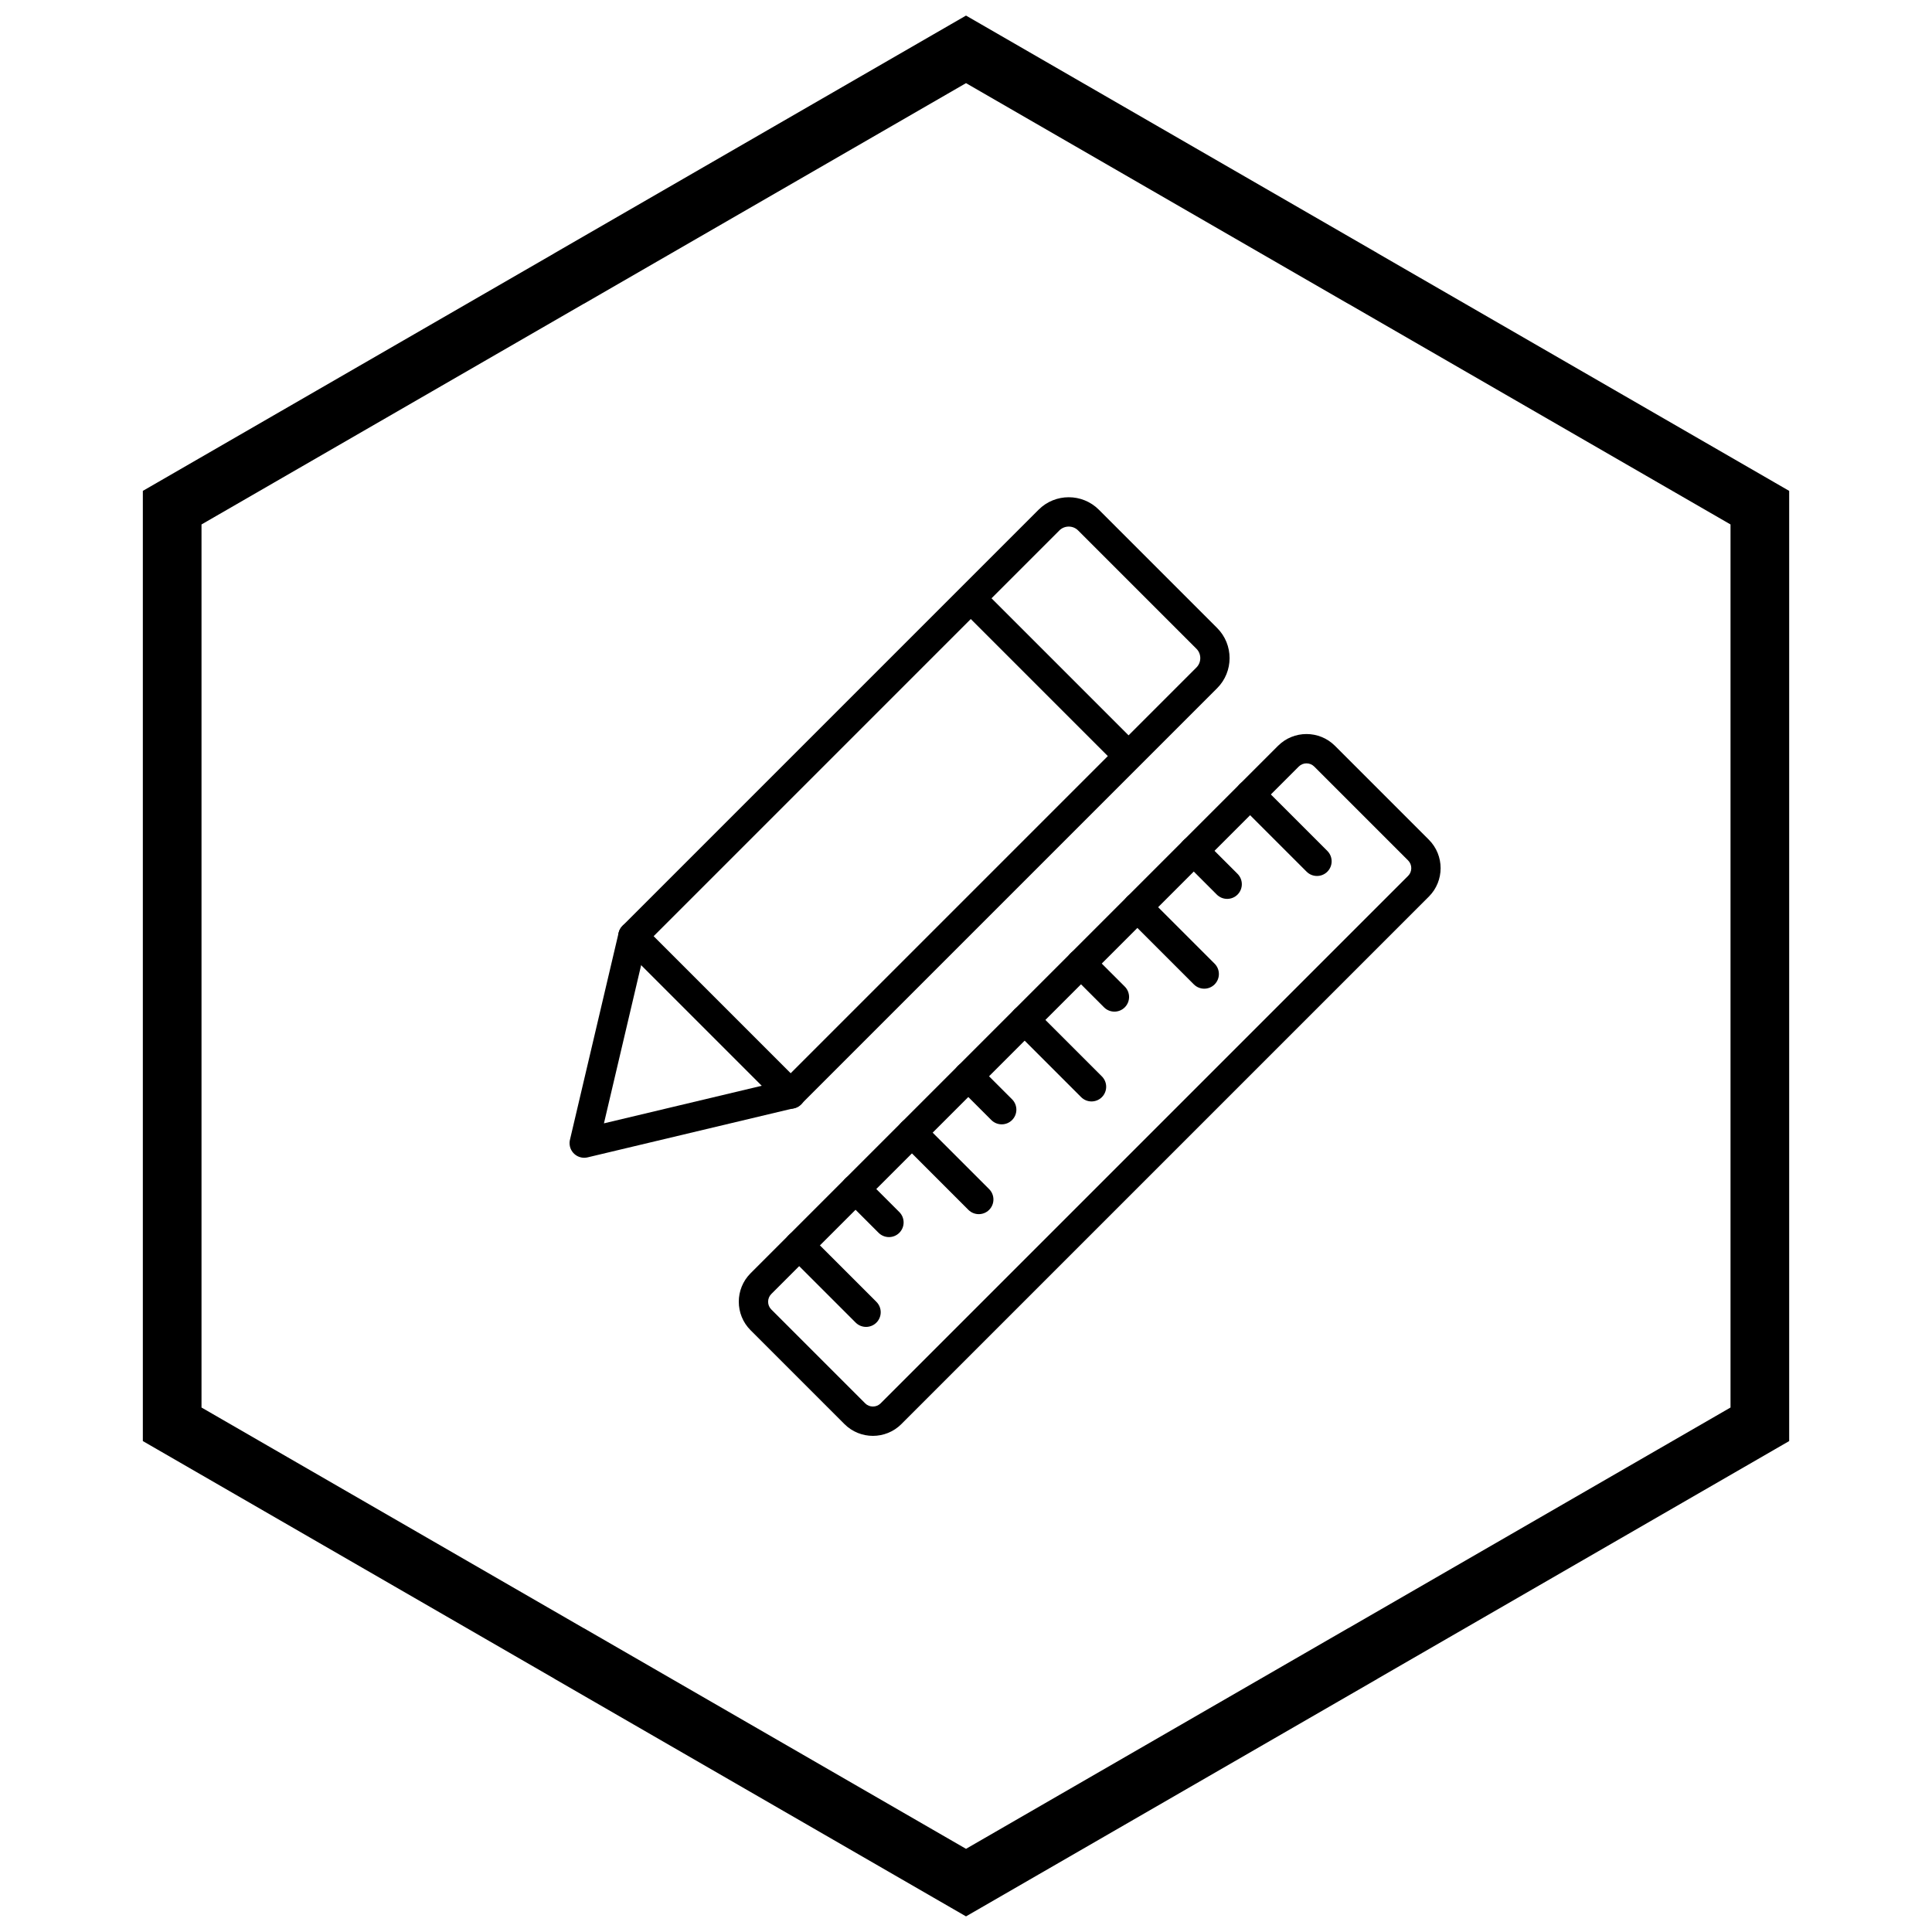
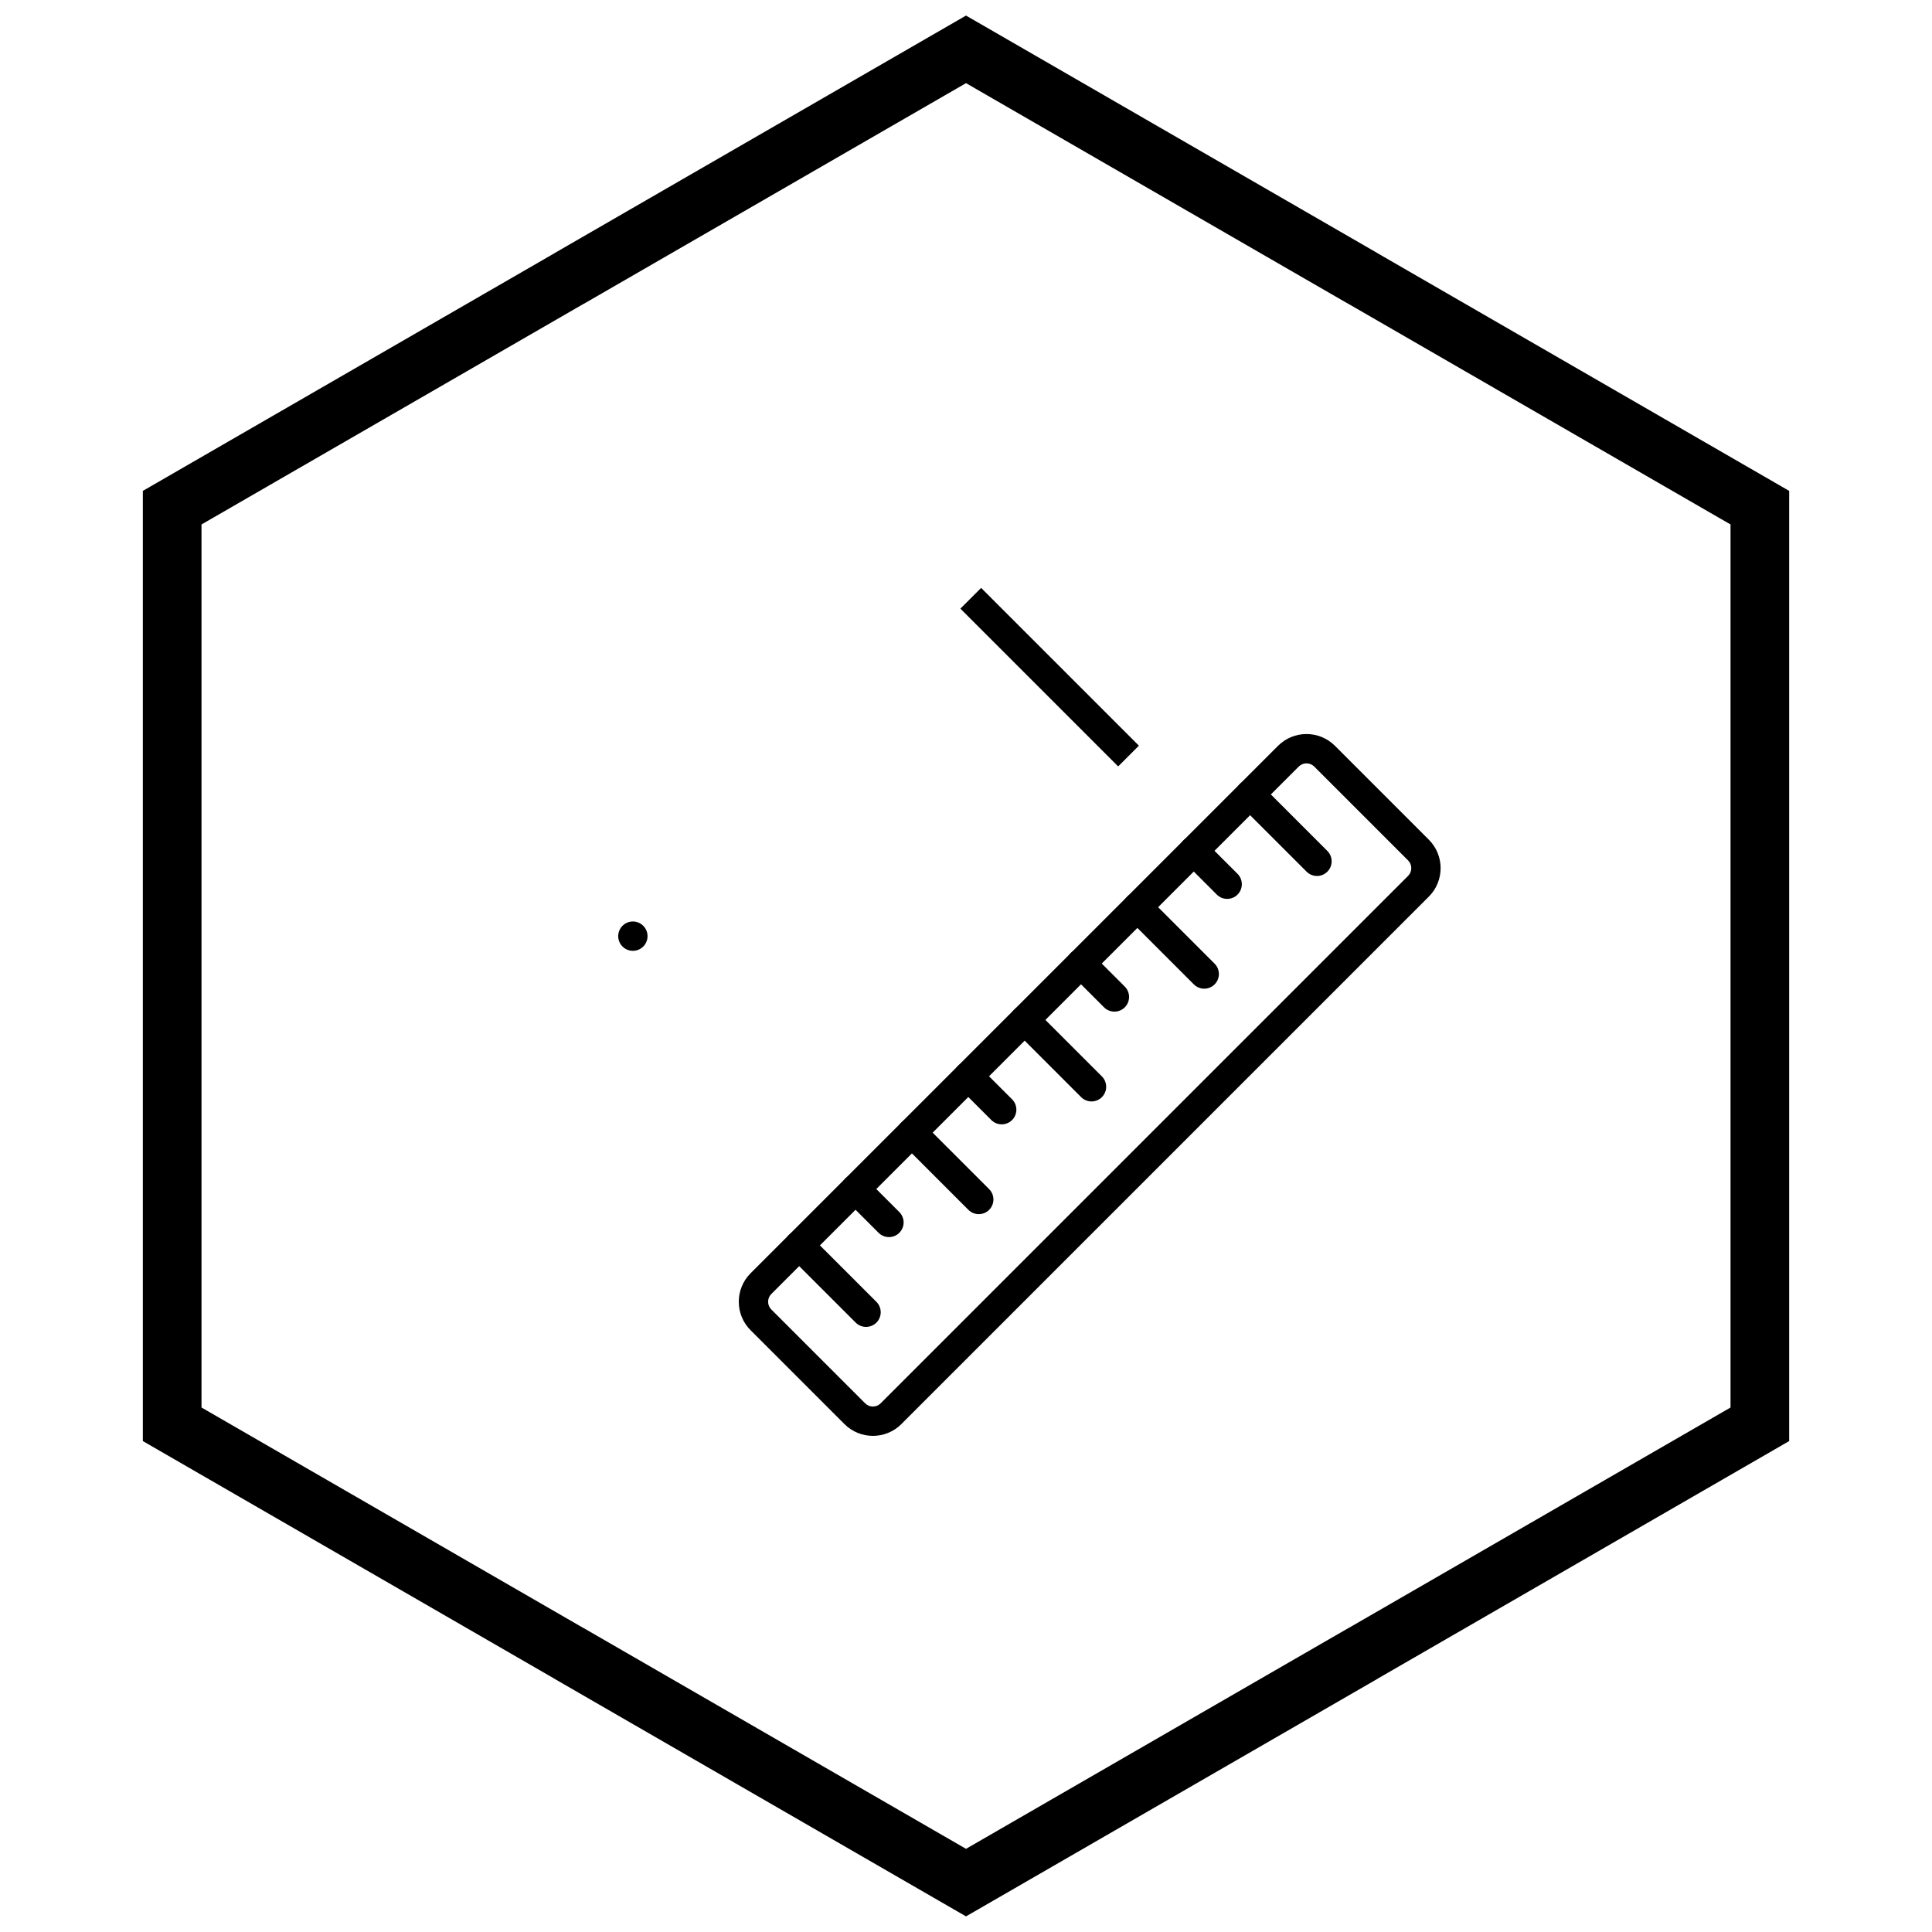
<svg xmlns="http://www.w3.org/2000/svg" width="800px" height="800px" version="1.1" viewBox="144 144 512 512">
  <defs>
    <clipPath id="a">
      <path d="m181 148.09h438v503.81h-438z" />
    </clipPath>
  </defs>
-   <path d="m435.2 279.07 31.359 31.359c2.195 2.195 3.293 5.086 3.293 7.973 0 2.887-1.098 5.777-3.293 7.973l-110.28 110.28c-0.555 0.555-1.234 0.906-1.953 1.055l-54.609 13.004c-2.086 0.496-4.18-0.797-4.676-2.883-0.156-0.668-0.133-1.336 0.043-1.953l12.855-54.664c0.172-0.734 0.539-1.367 1.035-1.863l-0.004-0.004 110.28-110.28c2.195-2.195 5.086-3.293 7.973-3.293 2.887 0 5.777 1.098 7.973 3.293zm25.863 36.855-31.359-31.359c-0.68-0.68-1.578-1.016-2.477-1.016-0.902 0-1.801 0.34-2.477 1.016l-109.5 109.5-11.199 47.633 47.52-11.316 109.5-109.5c0.68-0.68 1.016-1.578 1.016-2.477 0-0.902-0.34-1.801-1.016-2.477z" />
-   <path d="m308.97 394.84c-1.516-1.516-1.516-3.977 0-5.496 1.516-1.516 3.977-1.516 5.496 0l41.855 41.855c1.516 1.516 1.516 3.977 0 5.496-1.516 1.516-3.977 1.516-5.496 0z" />
+   <path d="m308.97 394.84c-1.516-1.516-1.516-3.977 0-5.496 1.516-1.516 3.977-1.516 5.496 0c1.516 1.516 1.516 3.977 0 5.496-1.516 1.516-3.977 1.516-5.496 0z" />
  <path d="m404.01 299.8 41.812 41.812-5.496 5.496-41.812-41.812z" />
  <path d="m497.77 341.64 24.895 24.895c2.074 2.074 3.113 4.809 3.113 7.535 0 2.727-1.039 5.461-3.113 7.535l-139.8 139.8c-2.074 2.074-4.809 3.113-7.535 3.113s-5.461-1.039-7.535-3.113l-24.895-24.895c-2.074-2.074-3.113-4.809-3.113-7.535 0-2.727 1.039-5.461 3.113-7.535l139.8-139.8c2.074-2.074 4.809-3.113 7.535-3.113s5.461 1.039 7.535 3.113zm19.398 30.391-24.895-24.895c-0.559-0.559-1.297-0.836-2.039-0.836s-1.48 0.277-2.039 0.836l-139.8 139.8c-0.559 0.559-0.836 1.297-0.836 2.039 0 0.742 0.277 1.48 0.836 2.039l24.895 24.895c0.559 0.559 1.297 0.836 2.039 0.836s1.48-0.277 2.039-0.836l139.8-139.8c0.559-0.559 0.836-1.297 0.836-2.039 0-0.742-0.277-1.48-0.836-2.039z" />
  <path d="m472.55 357.29c-1.516-1.516-1.516-3.977 0-5.496 1.516-1.516 3.977-1.516 5.496 0l17.715 17.715c1.516 1.516 1.516 3.977 0 5.496-1.516 1.516-3.977 1.516-5.496 0z" />
  <path d="m457.61 372.22c-1.516-1.516-1.516-3.977 0-5.496 1.516-1.516 3.977-1.516 5.496 0l8.855 8.855c1.516 1.516 1.516 3.977 0 5.496-1.516 1.516-3.977 1.516-5.496 0z" />
  <path d="m442.67 387.16c-1.516-1.516-1.516-3.977 0-5.496 1.516-1.516 3.977-1.516 5.496 0l17.715 17.715c1.516 1.516 1.516 3.977 0 5.496-1.516 1.516-3.977 1.516-5.496 0z" />
  <path d="m427.73 402.1c-1.516-1.516-1.516-3.977 0-5.496 1.516-1.516 3.977-1.516 5.496 0l8.855 8.855c1.516 1.516 1.516 3.977 0 5.496-1.516 1.516-3.977 1.516-5.496 0z" />
  <path d="m412.8 417.04c-1.516-1.516-1.516-3.977 0-5.496 1.516-1.516 3.977-1.516 5.496 0l17.715 17.715c1.516 1.516 1.516 3.977 0 5.496-1.516 1.516-3.977 1.516-5.496 0z" />
  <path d="m397.86 431.97c-1.516-1.516-1.516-3.977 0-5.496 1.516-1.516 3.977-1.516 5.496 0l8.855 8.855c1.516 1.516 1.516 3.977 0 5.496-1.516 1.516-3.977 1.516-5.496 0z" />
  <path d="m382.92 446.91c-1.516-1.516-1.516-3.977 0-5.496 1.516-1.516 3.977-1.516 5.496 0l17.715 17.715c1.516 1.516 1.516 3.977 0 5.496-1.516 1.516-3.977 1.516-5.496 0z" />
  <path d="m367.98 461.85c-1.516-1.516-1.516-3.977 0-5.496 1.516-1.516 3.977-1.516 5.496 0l8.855 8.855c1.516 1.516 1.516 3.977 0 5.496-1.516 1.516-3.977 1.516-5.496 0z" />
  <path d="m353.05 476.79c-1.516-1.516-1.516-3.977 0-5.496 1.516-1.516 3.977-1.516 5.496 0l17.715 17.715c1.516 1.516 1.516 3.977 0 5.496-1.516 1.516-3.977 1.516-5.496 0z" />
  <g clip-path="url(#a)">
    <path d="m403.89 150.37 105.19 60.73-0.008 0.012 105.16 60.715 3.918 2.262v251.81l-3.918 2.262-105.16 60.715 0.008 0.012-105.19 60.73-3.887 2.242-3.887-2.242-105.19-60.73 0.008-0.012-105.16-60.715-3.918-2.262v-251.81l3.918-2.262 105.16-60.715-0.008-0.012 105.19-60.73 3.887-2.242zm97.414 74.148-101.3-58.484-101.3 58.484h-0.031l-101.27 58.469v234.02l101.27 58.469h0.031l101.3 58.484 101.3-58.484h0.031l101.27-58.469v-234.02l-101.27-58.469z" />
  </g>
</svg>